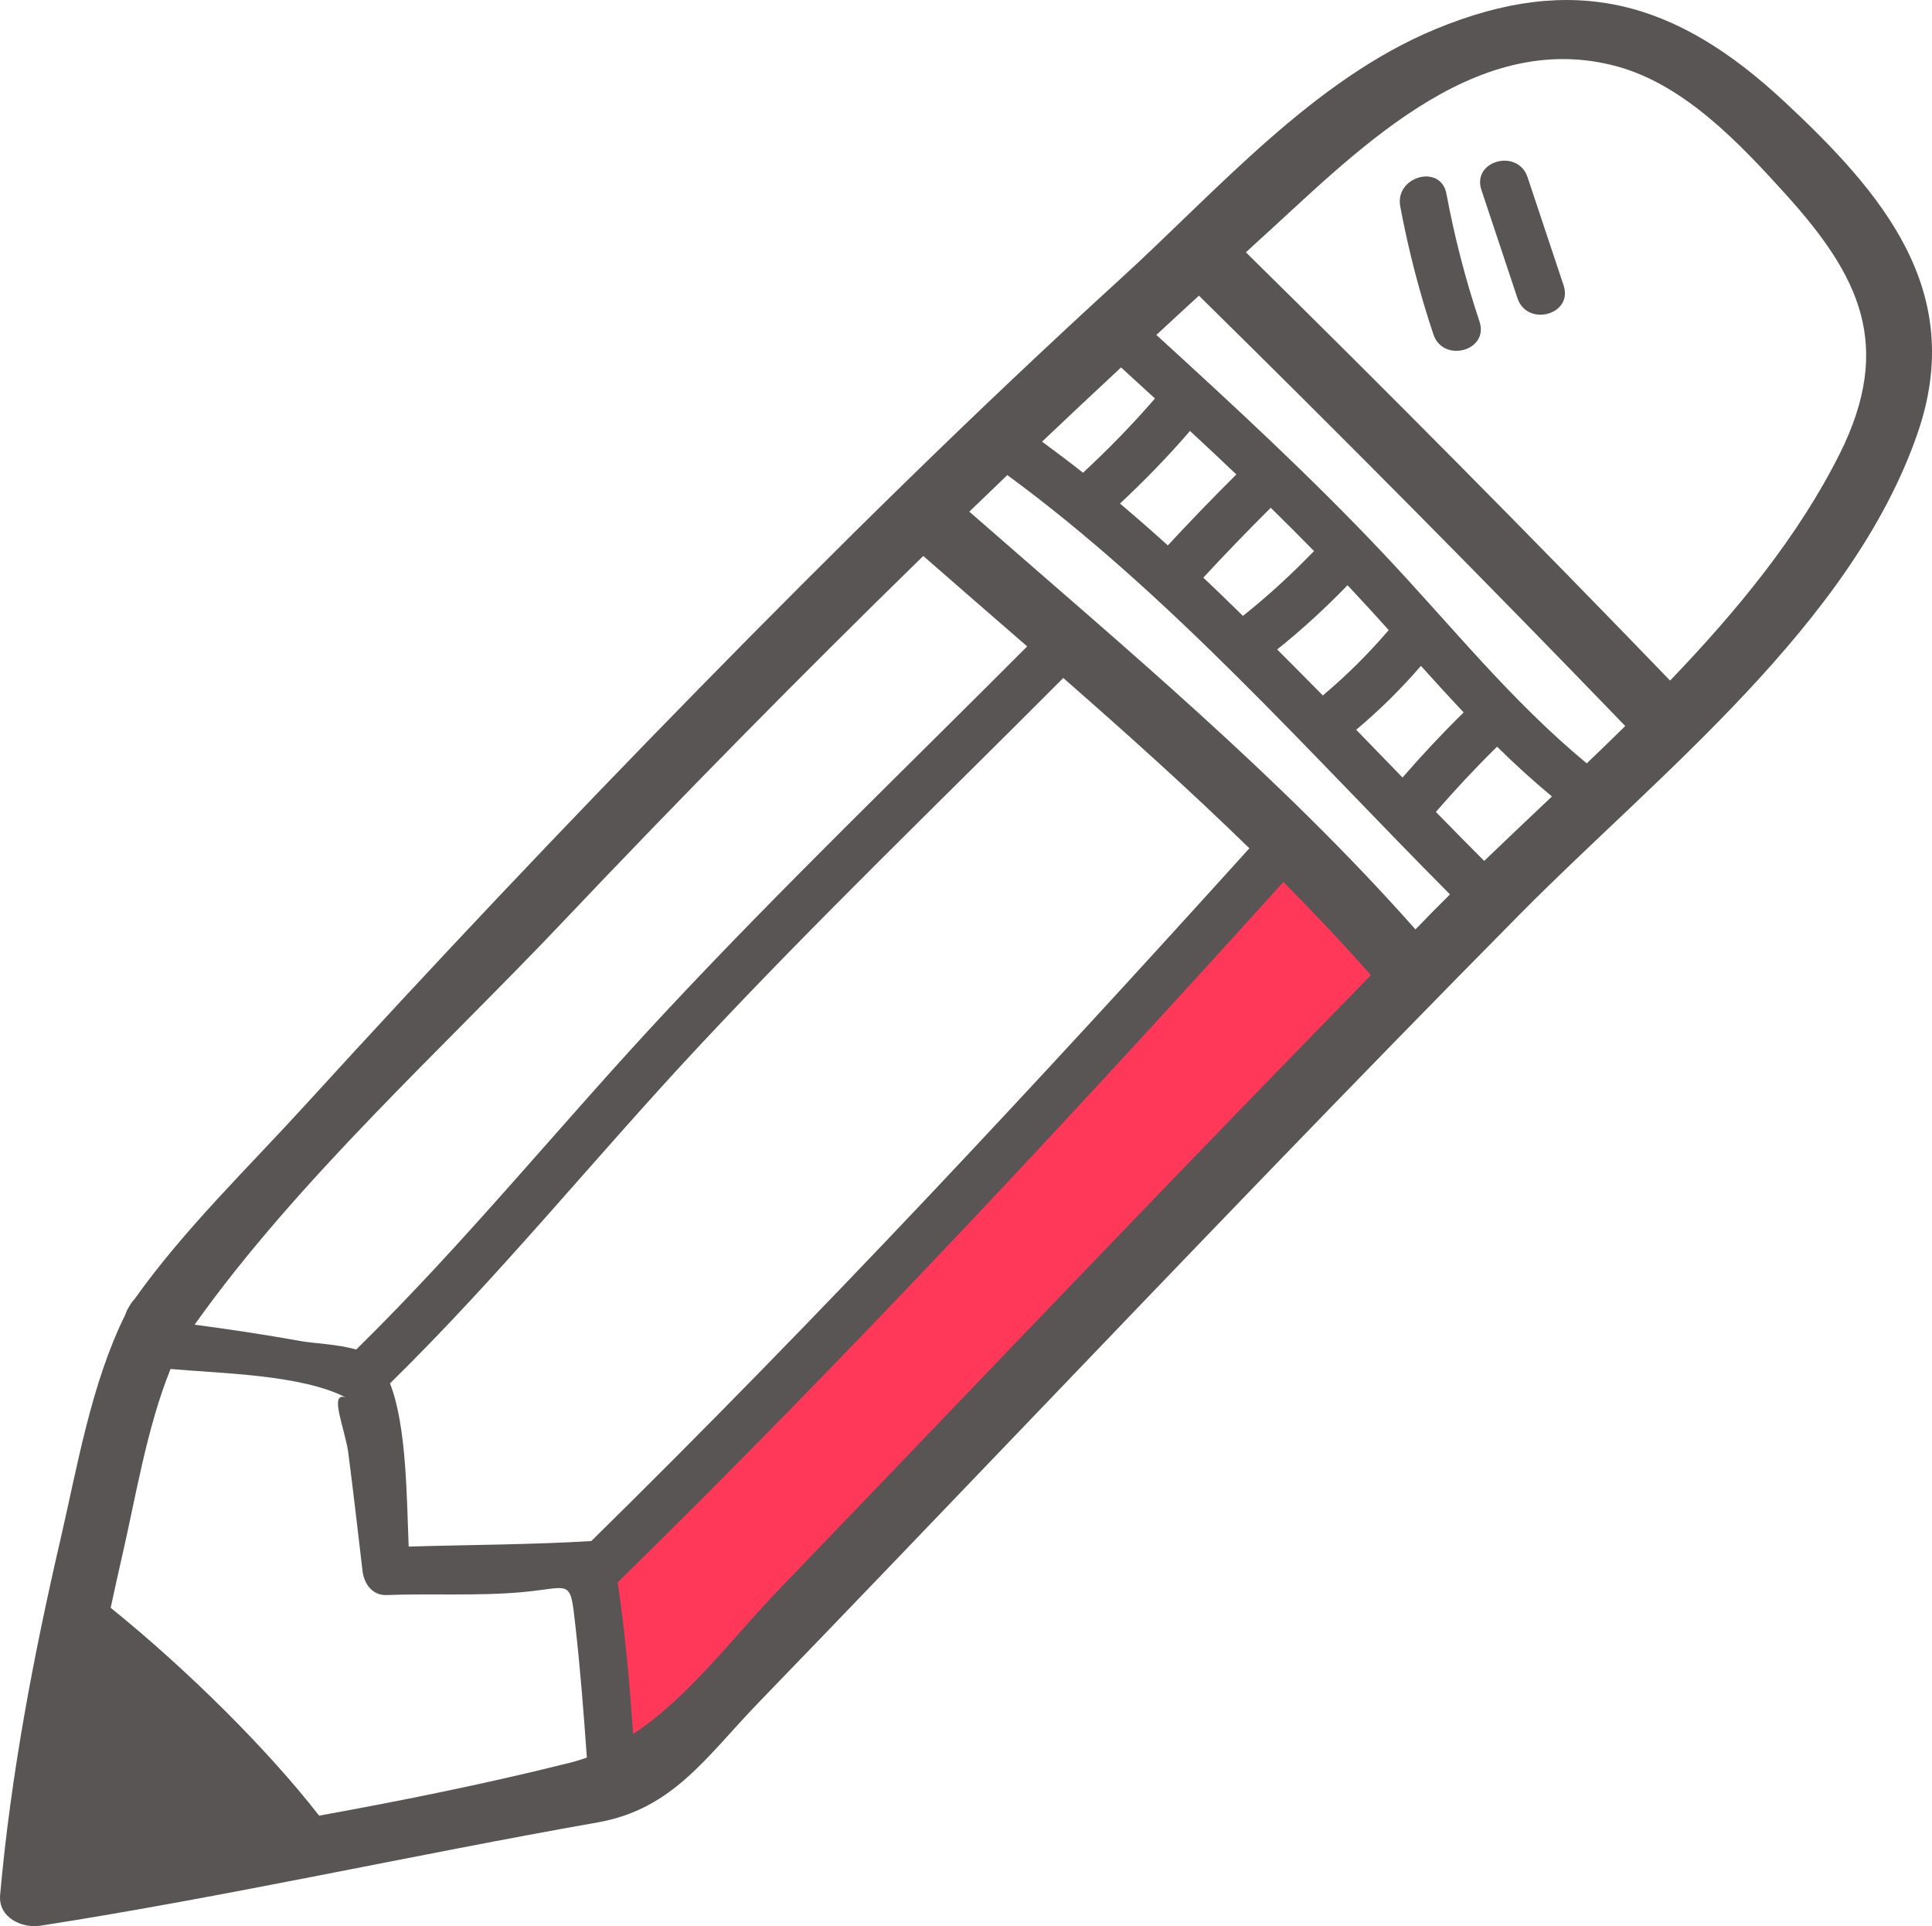
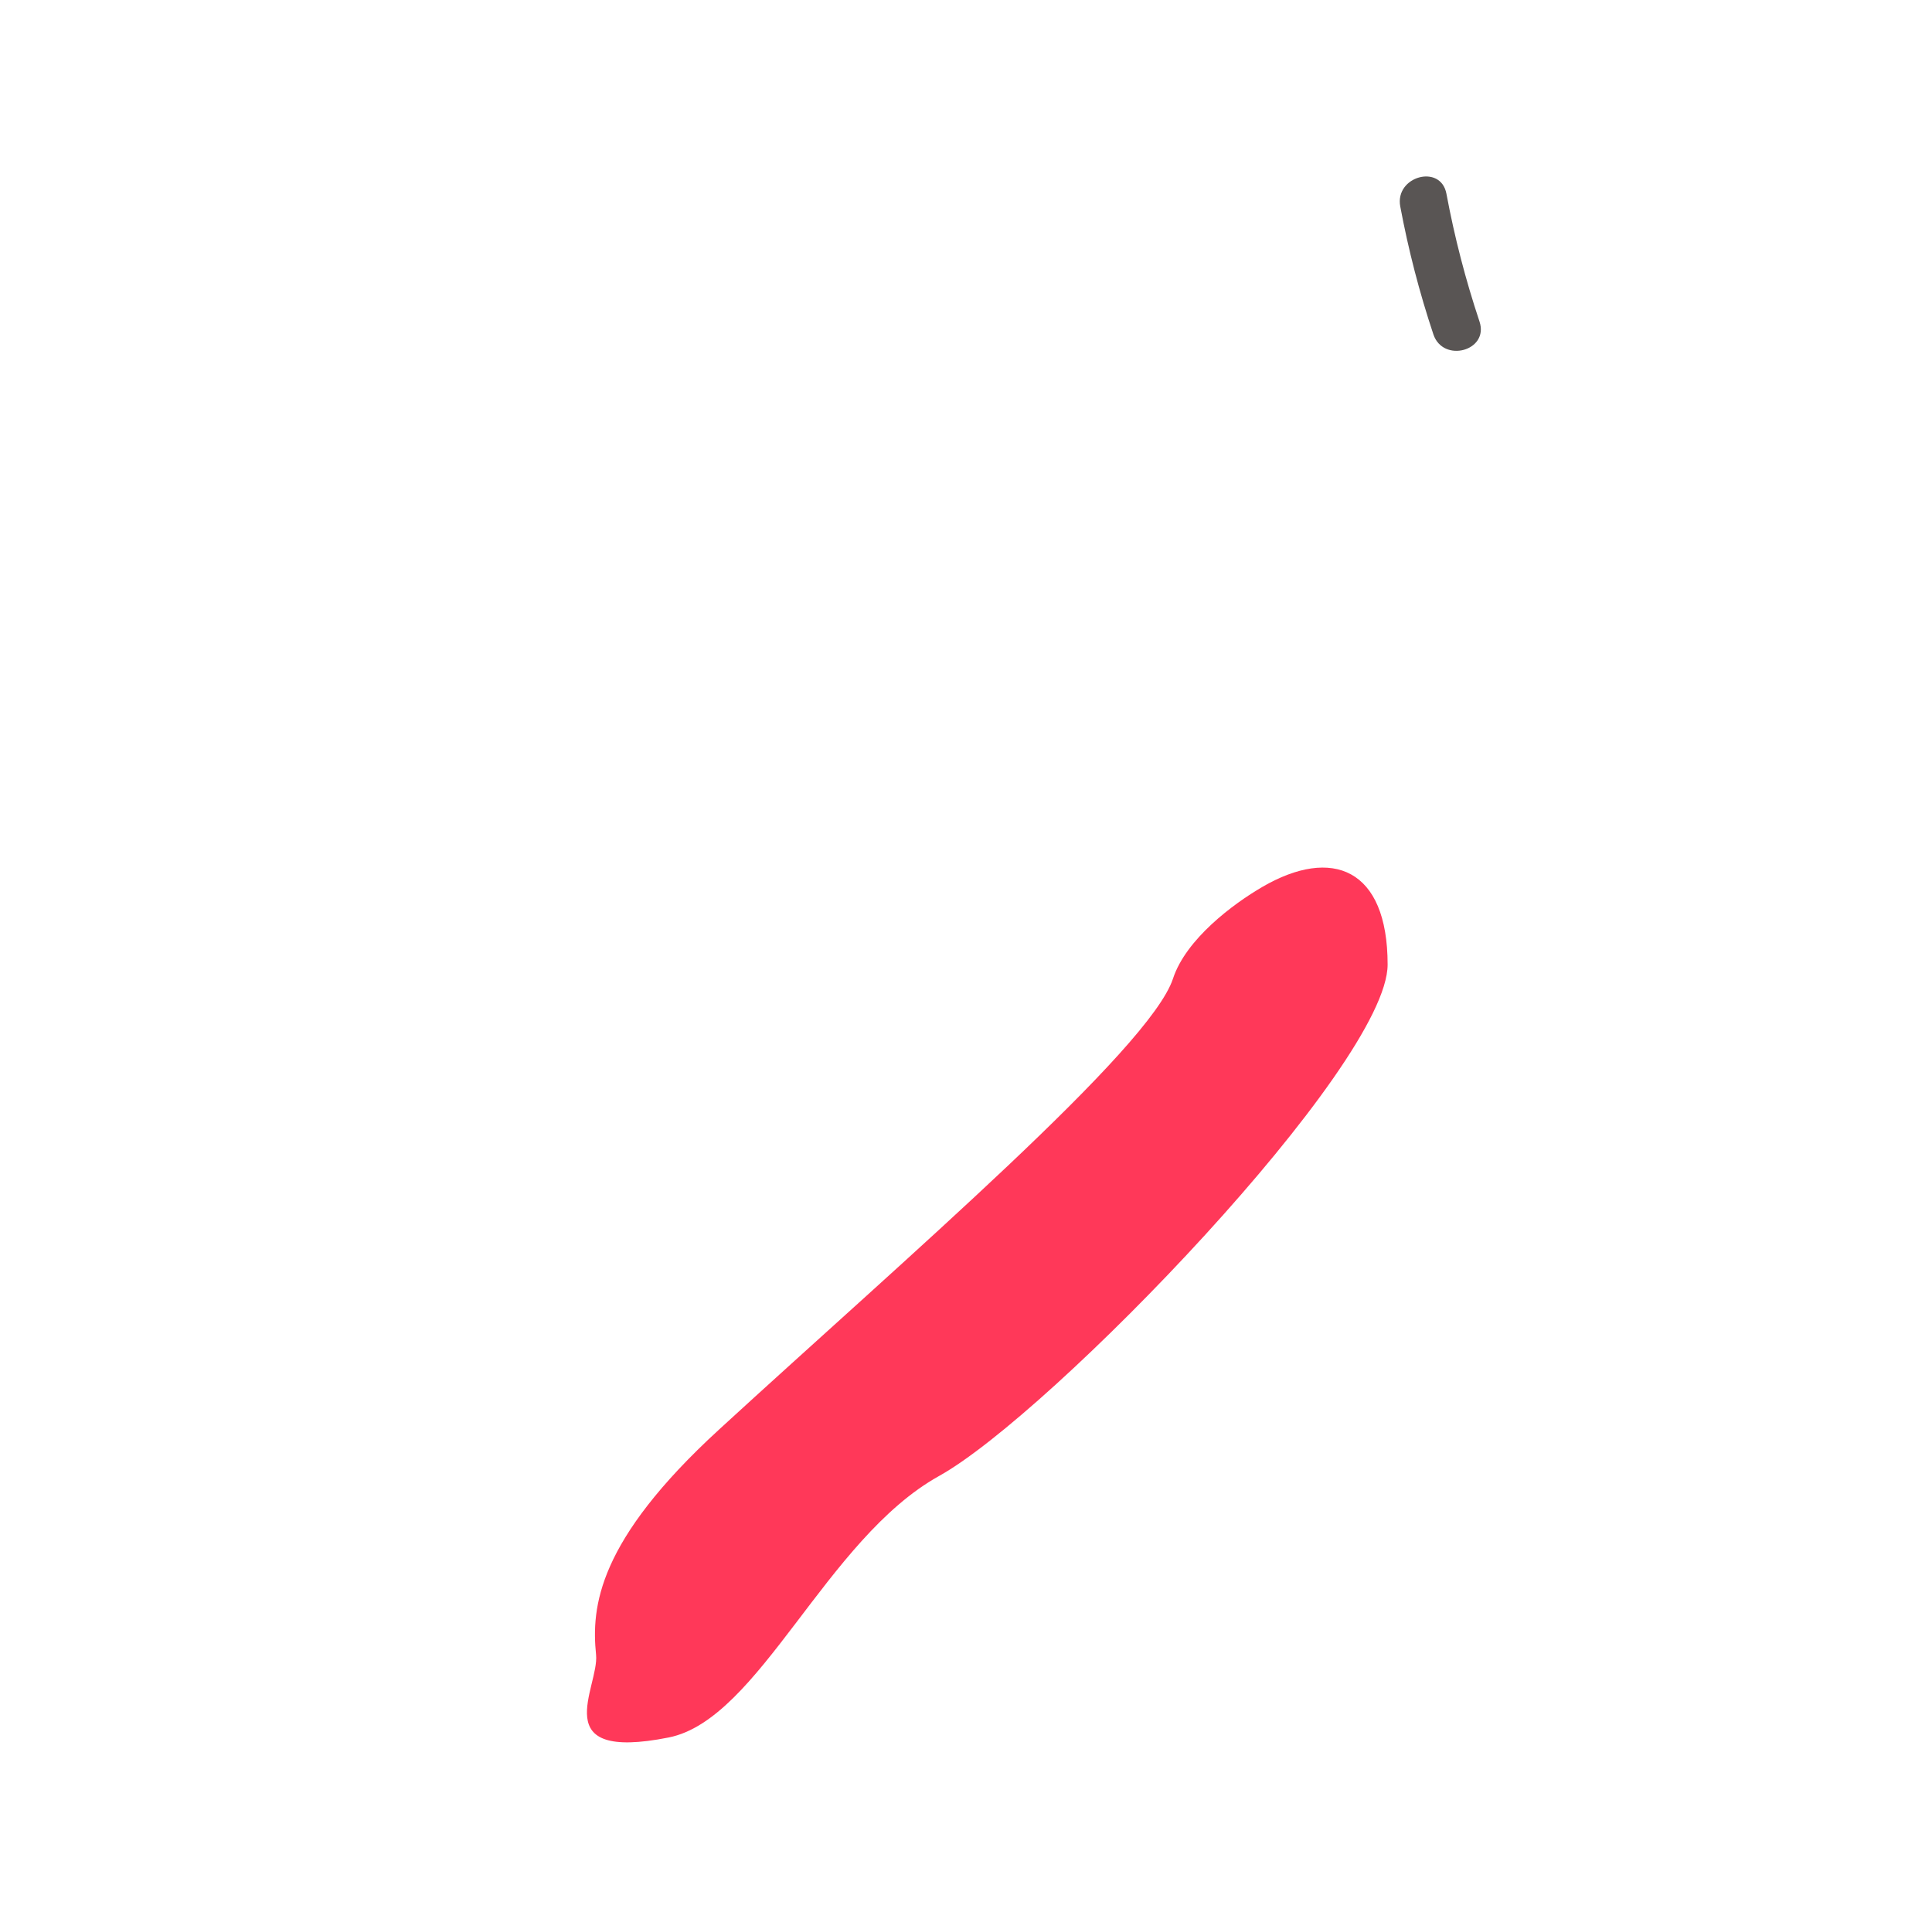
<svg xmlns="http://www.w3.org/2000/svg" xml:space="preserve" width="32.032mm" height="31.932mm" style="shape-rendering:geometricPrecision; text-rendering:geometricPrecision; image-rendering:optimizeQuality; fill-rule:evenodd; clip-rule:evenodd" viewBox="0 0 866.71 864.01">
  <defs>
    <style type="text/css">  .fil0 {fill:#FF3859} .fil1 {fill:#595554;fill-rule:nonzero}  </style>
  </defs>
  <g id="Слой_x0020_1">
    <g id="_3001516631248">
      <path class="fil0" d="M526.22 438.97c5.82,-17.74 27.01,-33.52 40.01,-41.09 31.32,-18.23 56.27,-8.4 56.27,34.79 0,45.28 -151.24,201.63 -201.19,229.39 -50.92,28.3 -80.52,109.19 -121.33,117.32 -55.51,11.05 -31.1,-22.57 -32.58,-37.11 -2.19,-21.47 0.66,-51.02 55.11,-100.96 84.76,-77.74 193.37,-170.84 203.71,-202.34z" />
-       <path class="fil1" d="M825.17 203.83c-18.42,36.74 -45.81,70.04 -75.95,101.45 -62.6,-64.87 -126.04,-128.87 -190.3,-192.1 1.41,-1.28 2.78,-2.59 4.2,-3.86 43.28,-39.04 97.33,-97.5 162.59,-79.45 30.17,8.35 54.87,34.63 75.25,57.15 33.07,36.55 48.81,67.72 24.22,116.82zm-159.35 182.35c-7.24,-7.27 -14.47,-14.58 -21.68,-21.98 8.77,-10.1 17.9,-19.88 27.46,-29.26 7.76,7.67 15.93,15.11 24.62,22.33 -10.28,9.72 -20.49,19.36 -30.4,28.91zm-214.24 220.37c-34.03,35.51 -68.04,71.04 -102.15,106.46 -20.73,21.53 -40.46,48.33 -65.39,64.81 -1.6,-22.73 -3.57,-45.48 -6.95,-68 103.2,-101.22 201.73,-206.97 298.66,-314.19 13.46,13.57 26.58,27.47 39.25,41.8 -54.79,56.06 -109.17,112.52 -163.42,169.12zm-308.42 207.9c-22.55,-29.07 -58.7,-65.15 -93.51,-93.24 1.66,-7.6 3.27,-15.21 5.04,-22.8 6.2,-26.75 11.11,-57.86 21.82,-84.33 22.81,2.04 58.53,2.51 78.54,12.72 -7.76,-2.55 -0.14,14.27 1.26,25.32 2.24,17.53 4.28,35.08 6.33,52.63 0.65,5.6 4.38,10.98 10.74,10.74 20.23,-0.77 41.04,0.52 61.17,-1.34 21.92,-2.02 21.15,-6.43 23.58,15.14 2.22,19.64 3.74,39.37 5.14,59.1 -2.47,0.89 -4.99,1.67 -7.58,2.31 -36.9,9.25 -74.62,16.88 -112.53,23.74zm109.18 -400.78c52.95,-55.84 106.87,-110.59 161.84,-164.28 15.48,13.54 31.05,27.04 46.62,40.57 -54.35,54.55 -110.09,108.1 -162.65,164.39 -46.85,50.18 -89.26,102.84 -138.36,151.01 -8.27,-2.42 -19.01,-2.73 -25.06,-3.82 -15.75,-2.85 -31.58,-5.24 -47.44,-7.32 46.37,-65.13 110.49,-123.02 165.05,-180.54zm356.05 -86.32c10.45,-8.76 20.14,-18.33 29.05,-28.66 6.35,7.06 12.71,14.03 19.16,20.89 -9.54,9.35 -18.66,19.1 -27.42,29.19 -6.9,-7.14 -13.85,-14.26 -20.78,-21.42zm-84.48 -82.69c-7.06,-6.39 -14.22,-12.64 -21.48,-18.78 11.02,-10.31 21.56,-21.1 31.41,-32.57 6.97,6.47 13.91,12.96 20.79,19.51 -10.46,10.41 -20.71,21.01 -30.73,31.83zm33.69 31.61c-5.91,-5.76 -11.79,-11.53 -17.79,-17.16 9.87,-10.65 19.96,-21.1 30.26,-31.34 6.55,6.4 13,12.89 19.41,19.42 -10.02,10.35 -20.6,20.1 -31.88,29.08zm15.33 15.06c11.17,-8.9 21.63,-18.55 31.57,-28.79 0.34,0.36 0.69,0.7 1.02,1.05 6.02,6.39 11.78,12.73 17.47,19.04 -9.04,10.58 -18.9,20.37 -29.56,29.33 -6.79,-6.92 -13.63,-13.78 -20.49,-20.64zm-70.01 -126.51c5.07,4.64 10.14,9.27 15.2,13.92 -10.12,11.73 -20.93,22.79 -32.28,33.32 -6.01,-4.81 -12.19,-9.36 -18.36,-13.96 11.74,-11.15 23.58,-22.23 35.43,-33.28zm-237.67 526.47c-0.04,0 -0.08,-0.02 -0.11,-0.01 -27.25,1.62 -54.52,1.66 -81.8,2.46 -0.91,-20.85 -0.8,-53.93 -8.39,-73.19 49.14,-48.18 91.49,-100.83 138.39,-151.02 52.88,-56.64 108.99,-110.5 163.65,-165.41 28.42,24.87 56.5,50.09 83.49,76.39 -95.85,106.03 -193.28,210.59 -295.24,310.77zm369.75 -274.38c-60.61,-68.46 -131.43,-127.26 -200.16,-187.4 5.68,-5.48 11.37,-10.95 17.06,-16.4 73.01,53.52 134.91,124.13 198.58,188.09 -2.44,2.43 -4.92,4.87 -7.3,7.29 -2.74,2.79 -5.44,5.62 -8.18,8.41zm76.83 -74.49c-34.23,-28.34 -60.34,-61.36 -91.12,-94 -32.4,-34.34 -67.11,-66.36 -101.96,-98.18 6.36,-5.88 12.71,-11.77 19.1,-17.61 64.58,63.52 128.34,127.86 191.25,193.04 -5.72,5.64 -11.49,11.22 -17.27,16.75zm88.54 -296.93c-48.38,-45.11 -94.25,-58.14 -156.38,-32.43 -54.97,22.76 -97.95,72.44 -141.29,111.97 -65.23,59.5 -128.12,121.57 -189.91,184.63 -59.65,60.9 -118.27,122.86 -175.69,185.84 -25.63,28.12 -54.52,55.94 -76.68,87.14 -0.85,0.91 -1.65,1.94 -2.34,3.21 -0.91,1.34 -1.48,2.64 -1.89,3.93 -15.26,30.72 -21.54,68.27 -29.13,101.03 -12.13,52.43 -22.22,105.54 -27.01,159.2 -0.91,10.2 9.83,15.1 18.13,13.8 83.73,-13.08 166.41,-31.6 249.85,-46.32 33.94,-5.99 48.73,-29.43 72.49,-54.01 39.83,-41.18 79.45,-82.57 119.1,-123.94 73.69,-76.89 147.37,-153.78 222.26,-229.5 61.74,-62.42 149.03,-130.13 178.47,-216.04 21.73,-63.42 -15.63,-107.17 -59.97,-148.52z" />
      <path class="fil1" d="M648.88 86.91c-2.55,-13.57 -23.25,-7.83 -20.71,5.71 3.64,19.46 8.58,38.54 14.85,57.34 4.34,13.04 25.09,7.45 20.7,-5.72 -6.27,-18.79 -11.21,-37.87 -14.84,-57.33z" />
-       <path class="fil1" d="M685.28 79.5c-4.34,-13.06 -25.1,-7.46 -20.7,5.71 5.39,16.18 10.77,32.35 16.16,48.53 4.34,13.05 25.09,7.47 20.71,-5.71 -5.39,-16.18 -10.78,-32.36 -16.17,-48.53z" />
    </g>
  </g>
</svg>